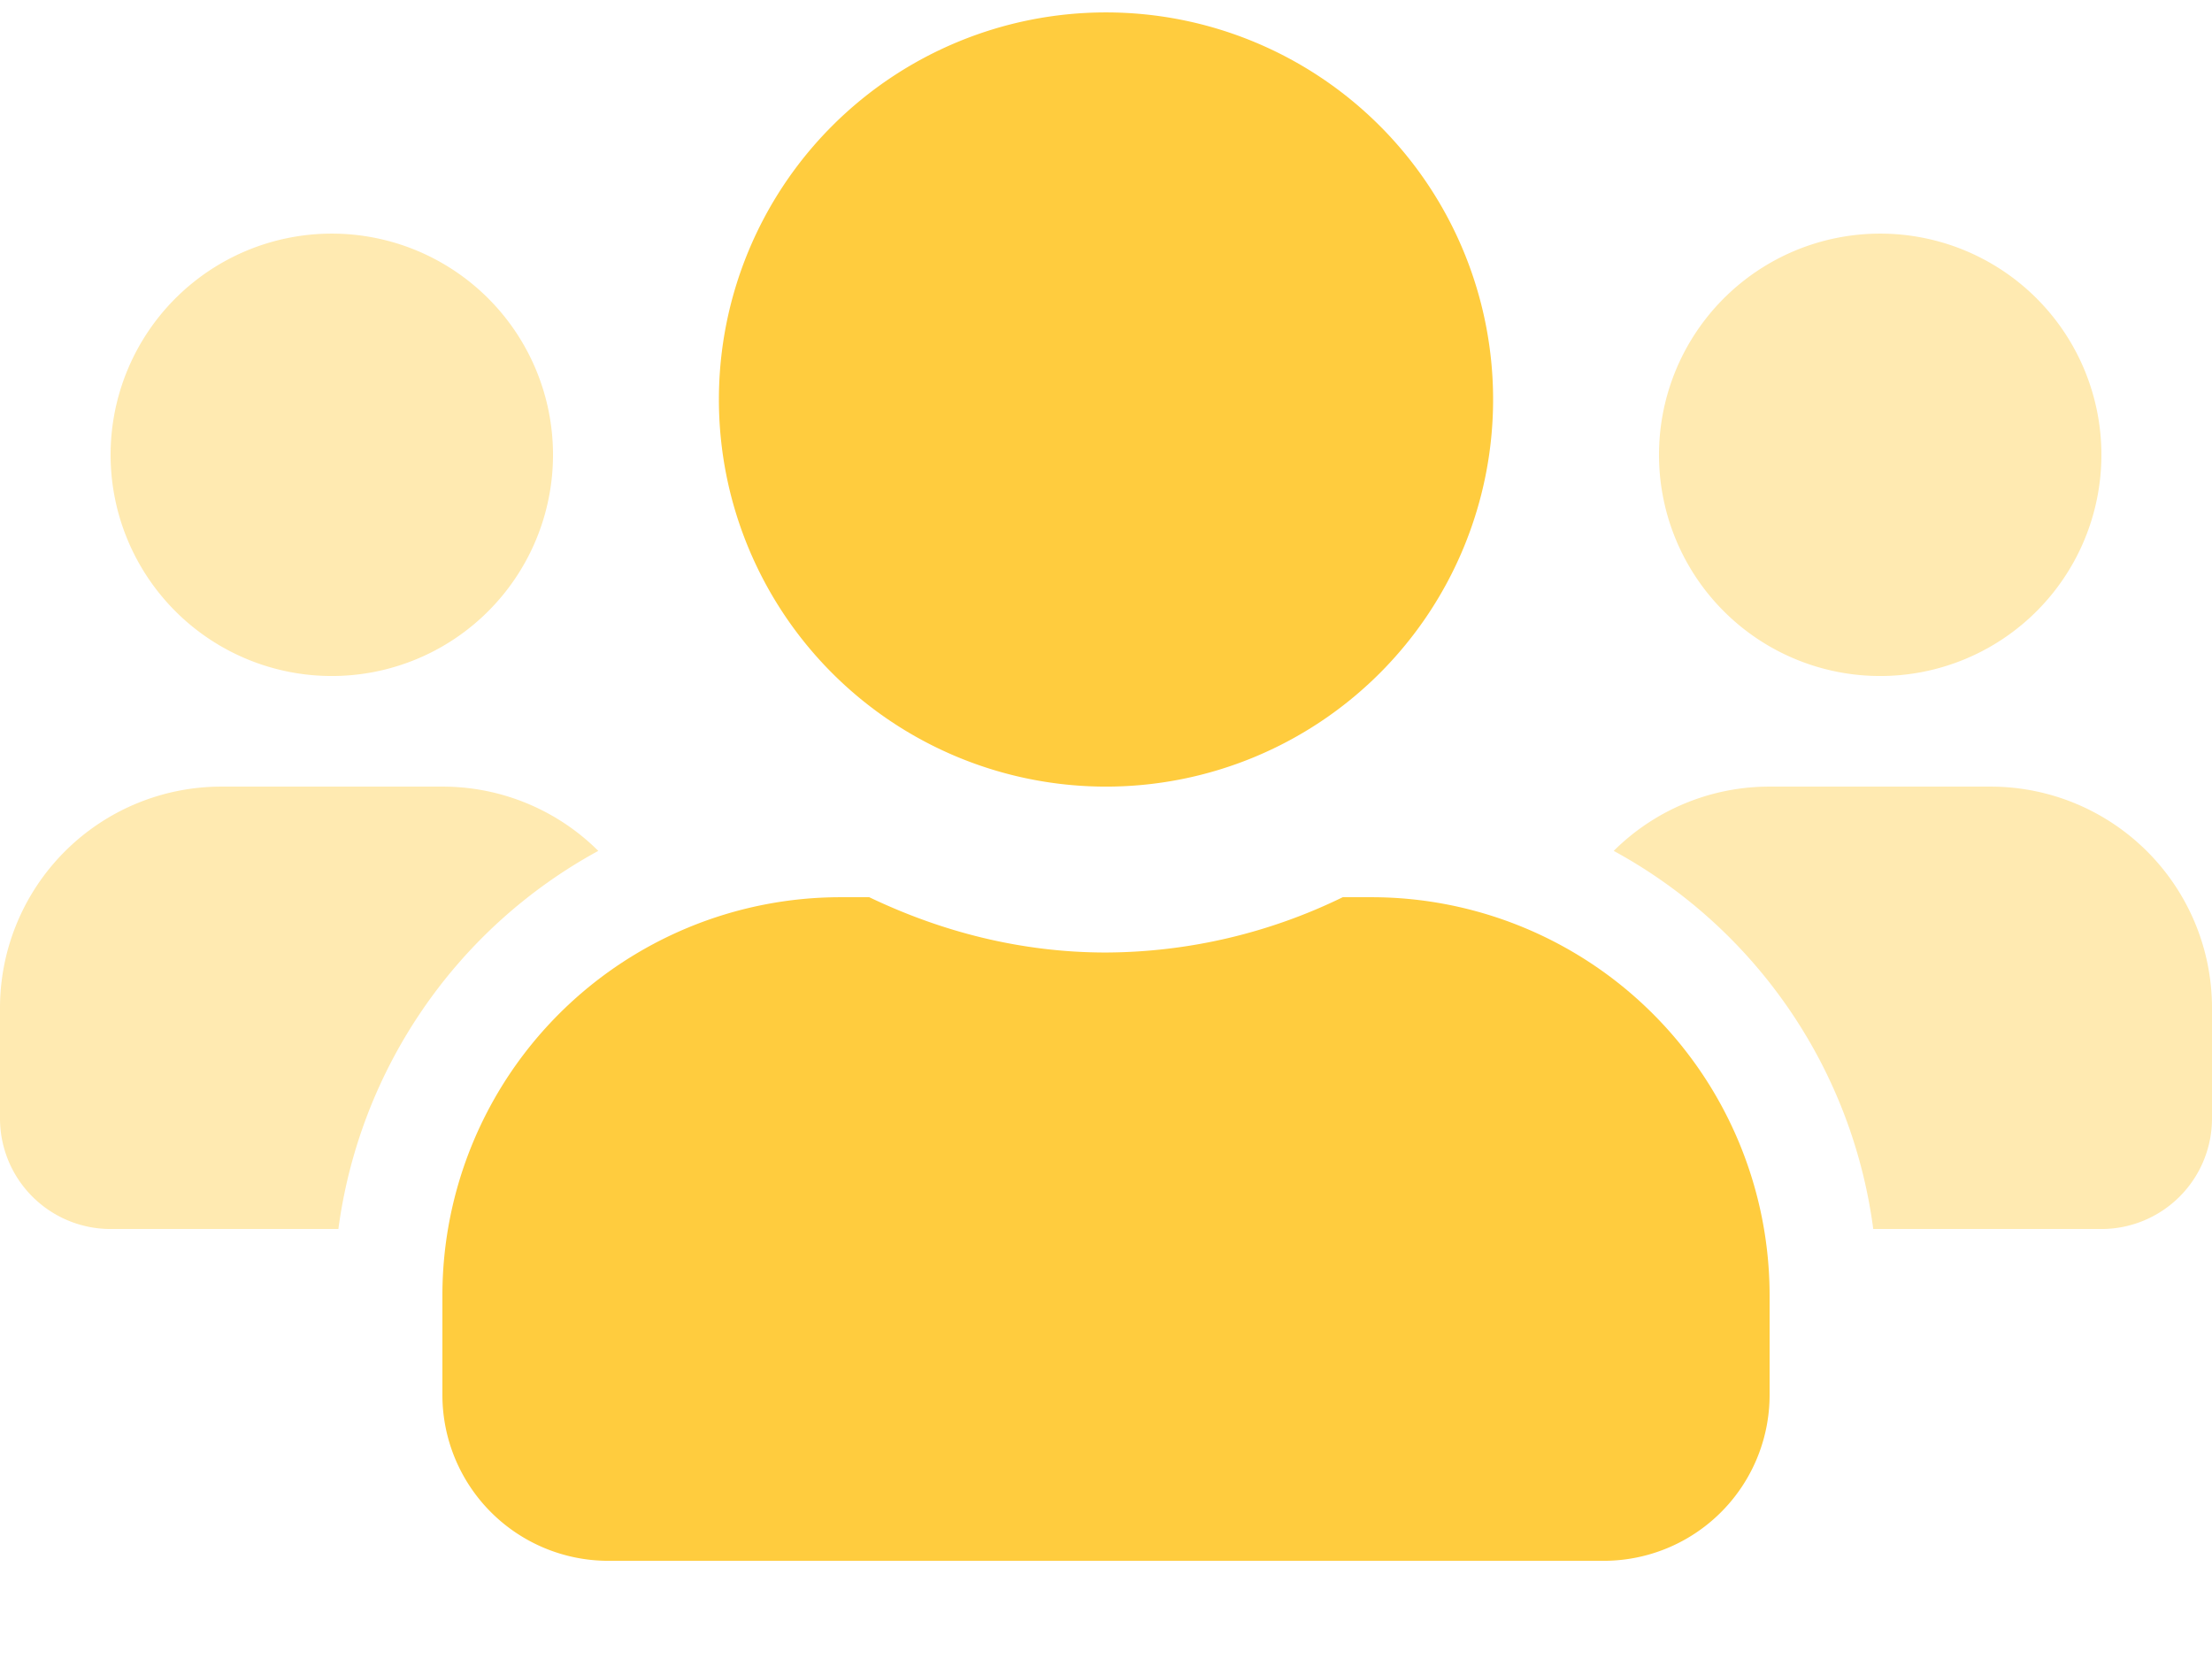
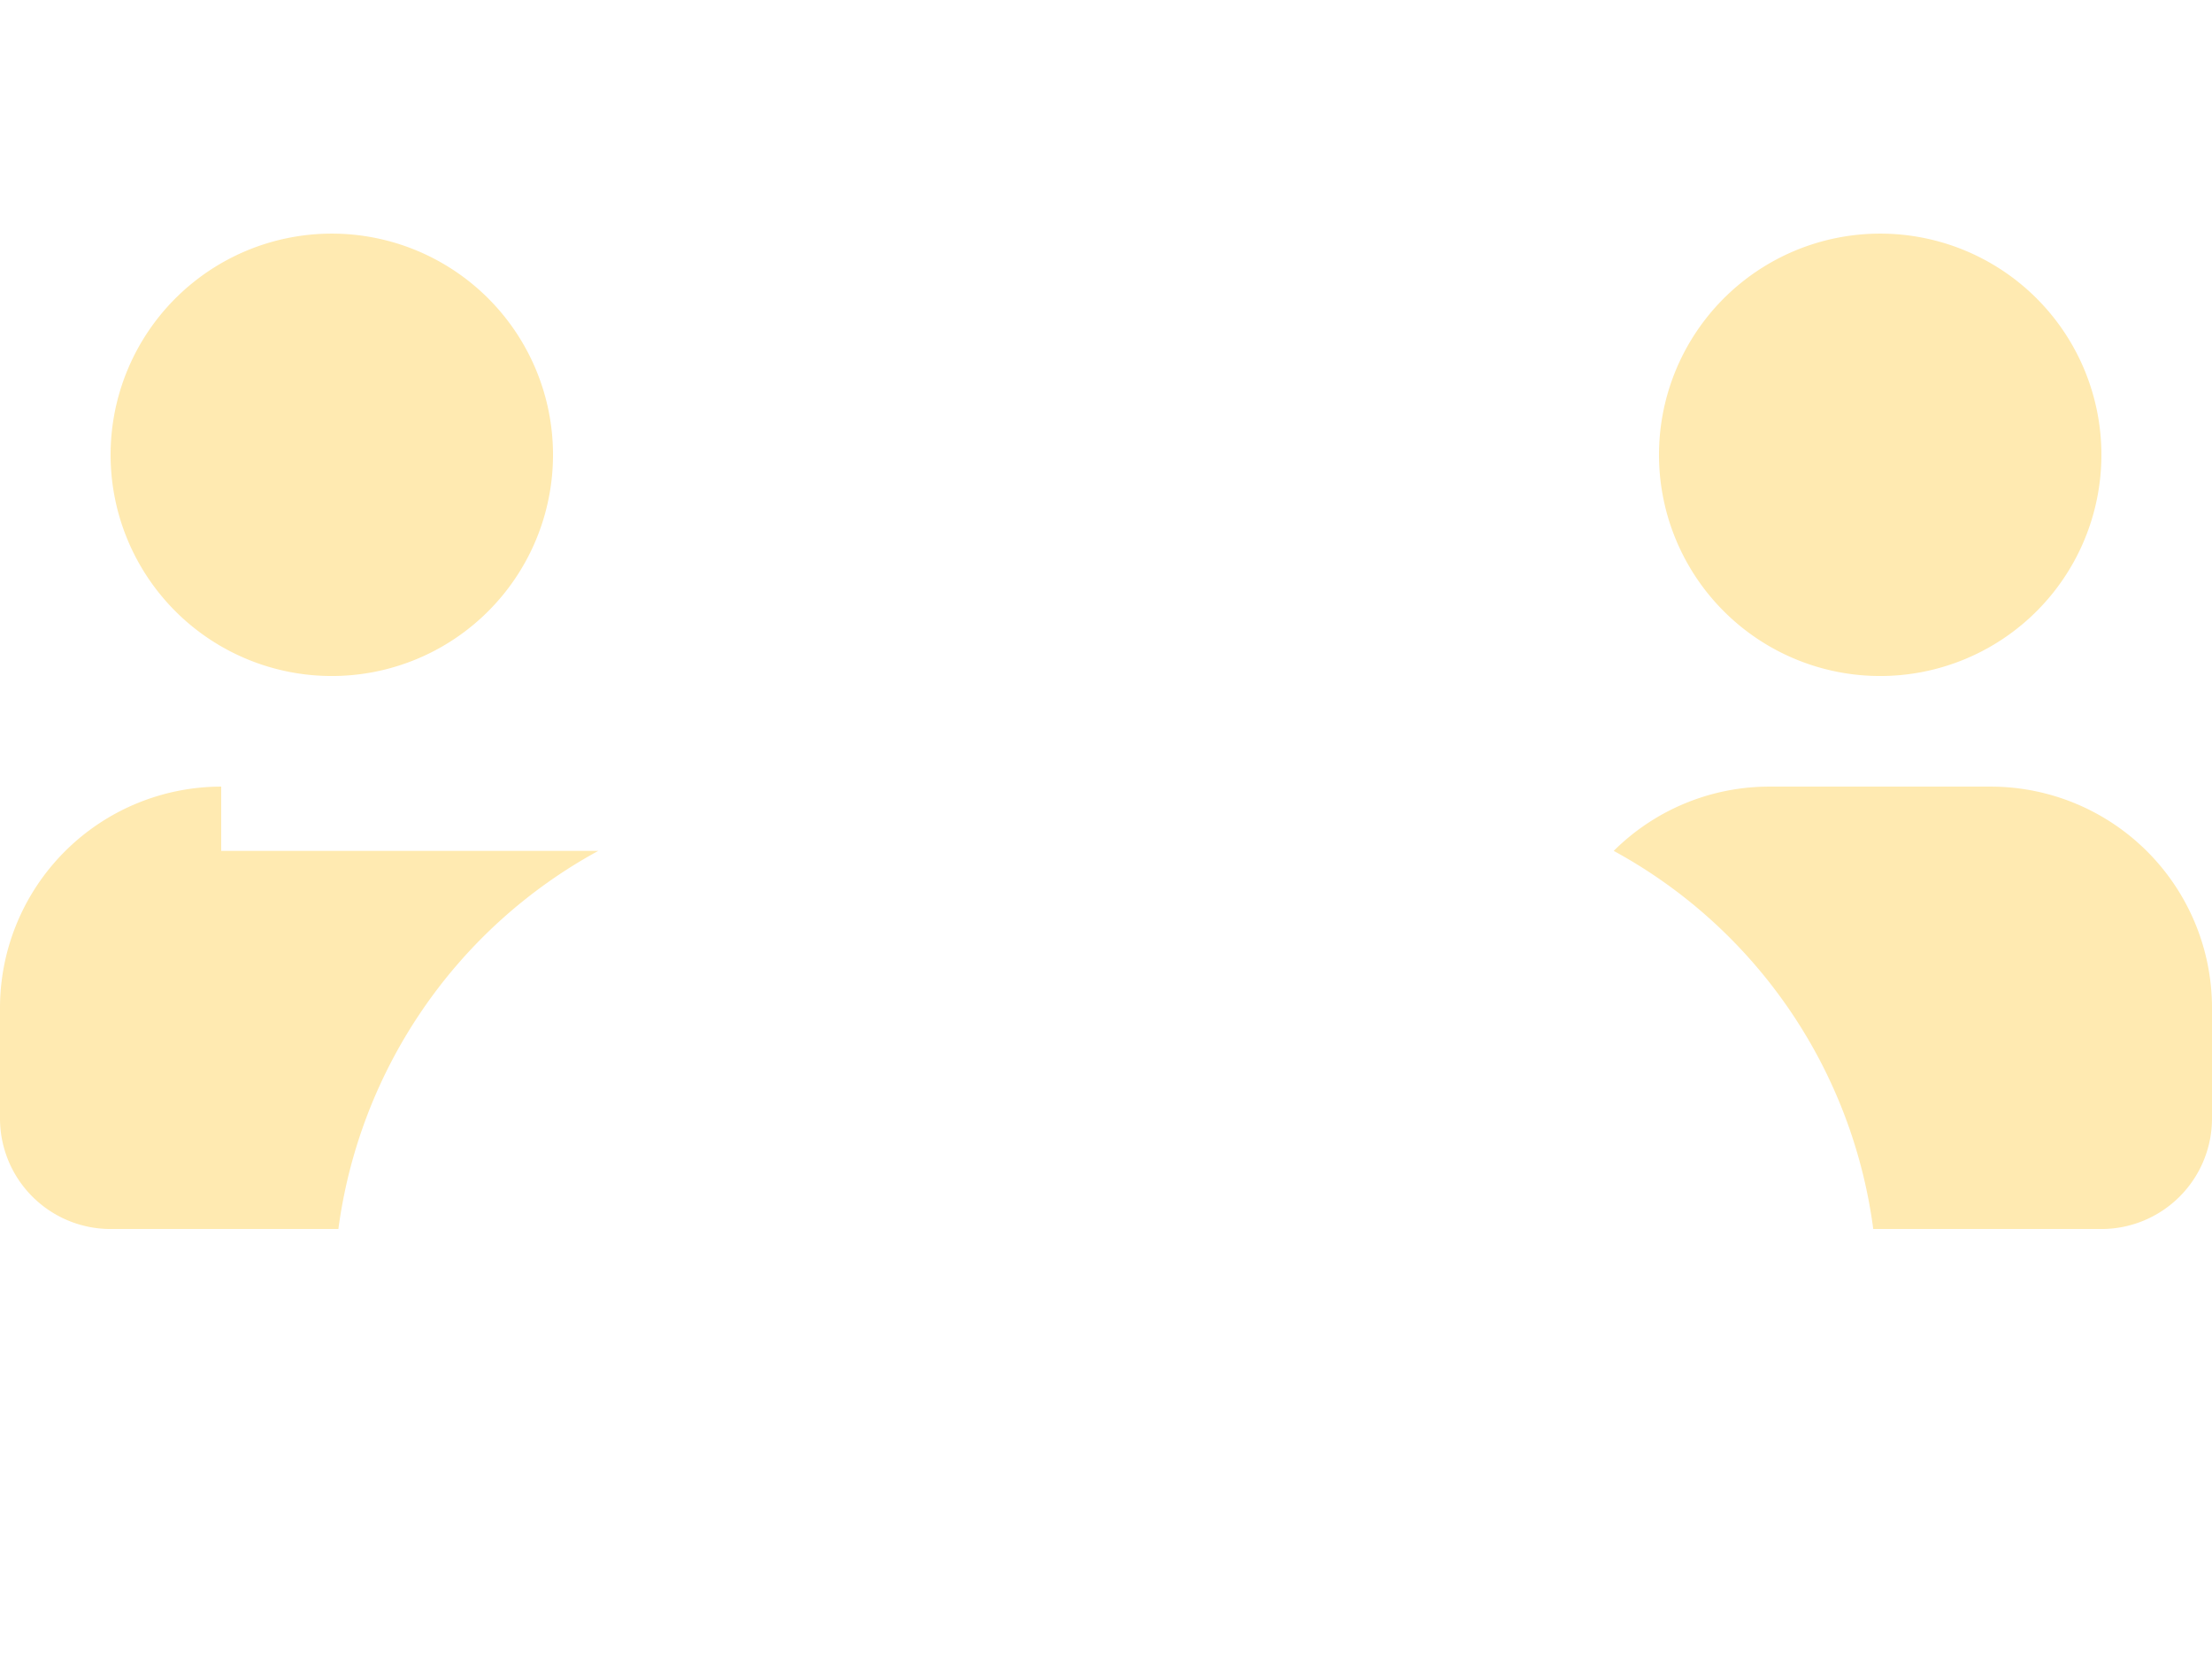
<svg xmlns="http://www.w3.org/2000/svg" width="36" height="27" viewBox="0 0 36 27">
  <g fill="#FFCC3E">
-     <path d="M5.4 11.002a3.6 3.6 0 1 0 0-7.2 3.6 3.6 0 0 0 0 7.2zm27 1.8h-3.6a3.59 3.59 0 0 0-2.537 1.046 8.228 8.228 0 0 1 4.224 6.154H34.2a1.8 1.8 0 0 0 1.8-1.8v-1.8a3.603 3.603 0 0 0-3.6-3.6zm-28.8 0a3.603 3.603 0 0 0-3.6 3.6v1.8a1.8 1.8 0 0 0 1.8 1.8h3.707a8.249 8.249 0 0 1 4.23-6.154A3.59 3.59 0 0 0 7.2 12.802H3.6zm27-1.8a3.6 3.6 0 1 0 0-7.2 3.6 3.6 0 0 0 0 7.2z" opacity=".4" />
-     <path d="M22.32 14.602h-.467a8.861 8.861 0 0 1-3.853.9c-1.384 0-2.678-.338-3.853-.9h-.467a6.482 6.482 0 0 0-6.48 6.48v1.62a2.7 2.7 0 0 0 2.7 2.7h16.2a2.7 2.7 0 0 0 2.7-2.7v-1.62a6.482 6.482 0 0 0-6.48-6.48zm-4.32-1.8a6.3 6.3 0 1 0 0-12.6 6.3 6.3 0 0 0 0 12.6z" />
+     <path d="M5.4 11.002a3.6 3.6 0 1 0 0-7.2 3.6 3.6 0 0 0 0 7.2zm27 1.8h-3.6a3.59 3.59 0 0 0-2.537 1.046 8.228 8.228 0 0 1 4.224 6.154H34.2a1.8 1.8 0 0 0 1.8-1.8v-1.8a3.603 3.603 0 0 0-3.6-3.6zm-28.8 0a3.603 3.603 0 0 0-3.6 3.6v1.8a1.8 1.8 0 0 0 1.8 1.8h3.707a8.249 8.249 0 0 1 4.23-6.154H3.6zm27-1.8a3.6 3.6 0 1 0 0-7.2 3.6 3.6 0 0 0 0 7.2z" opacity=".4" />
  </g>
</svg>